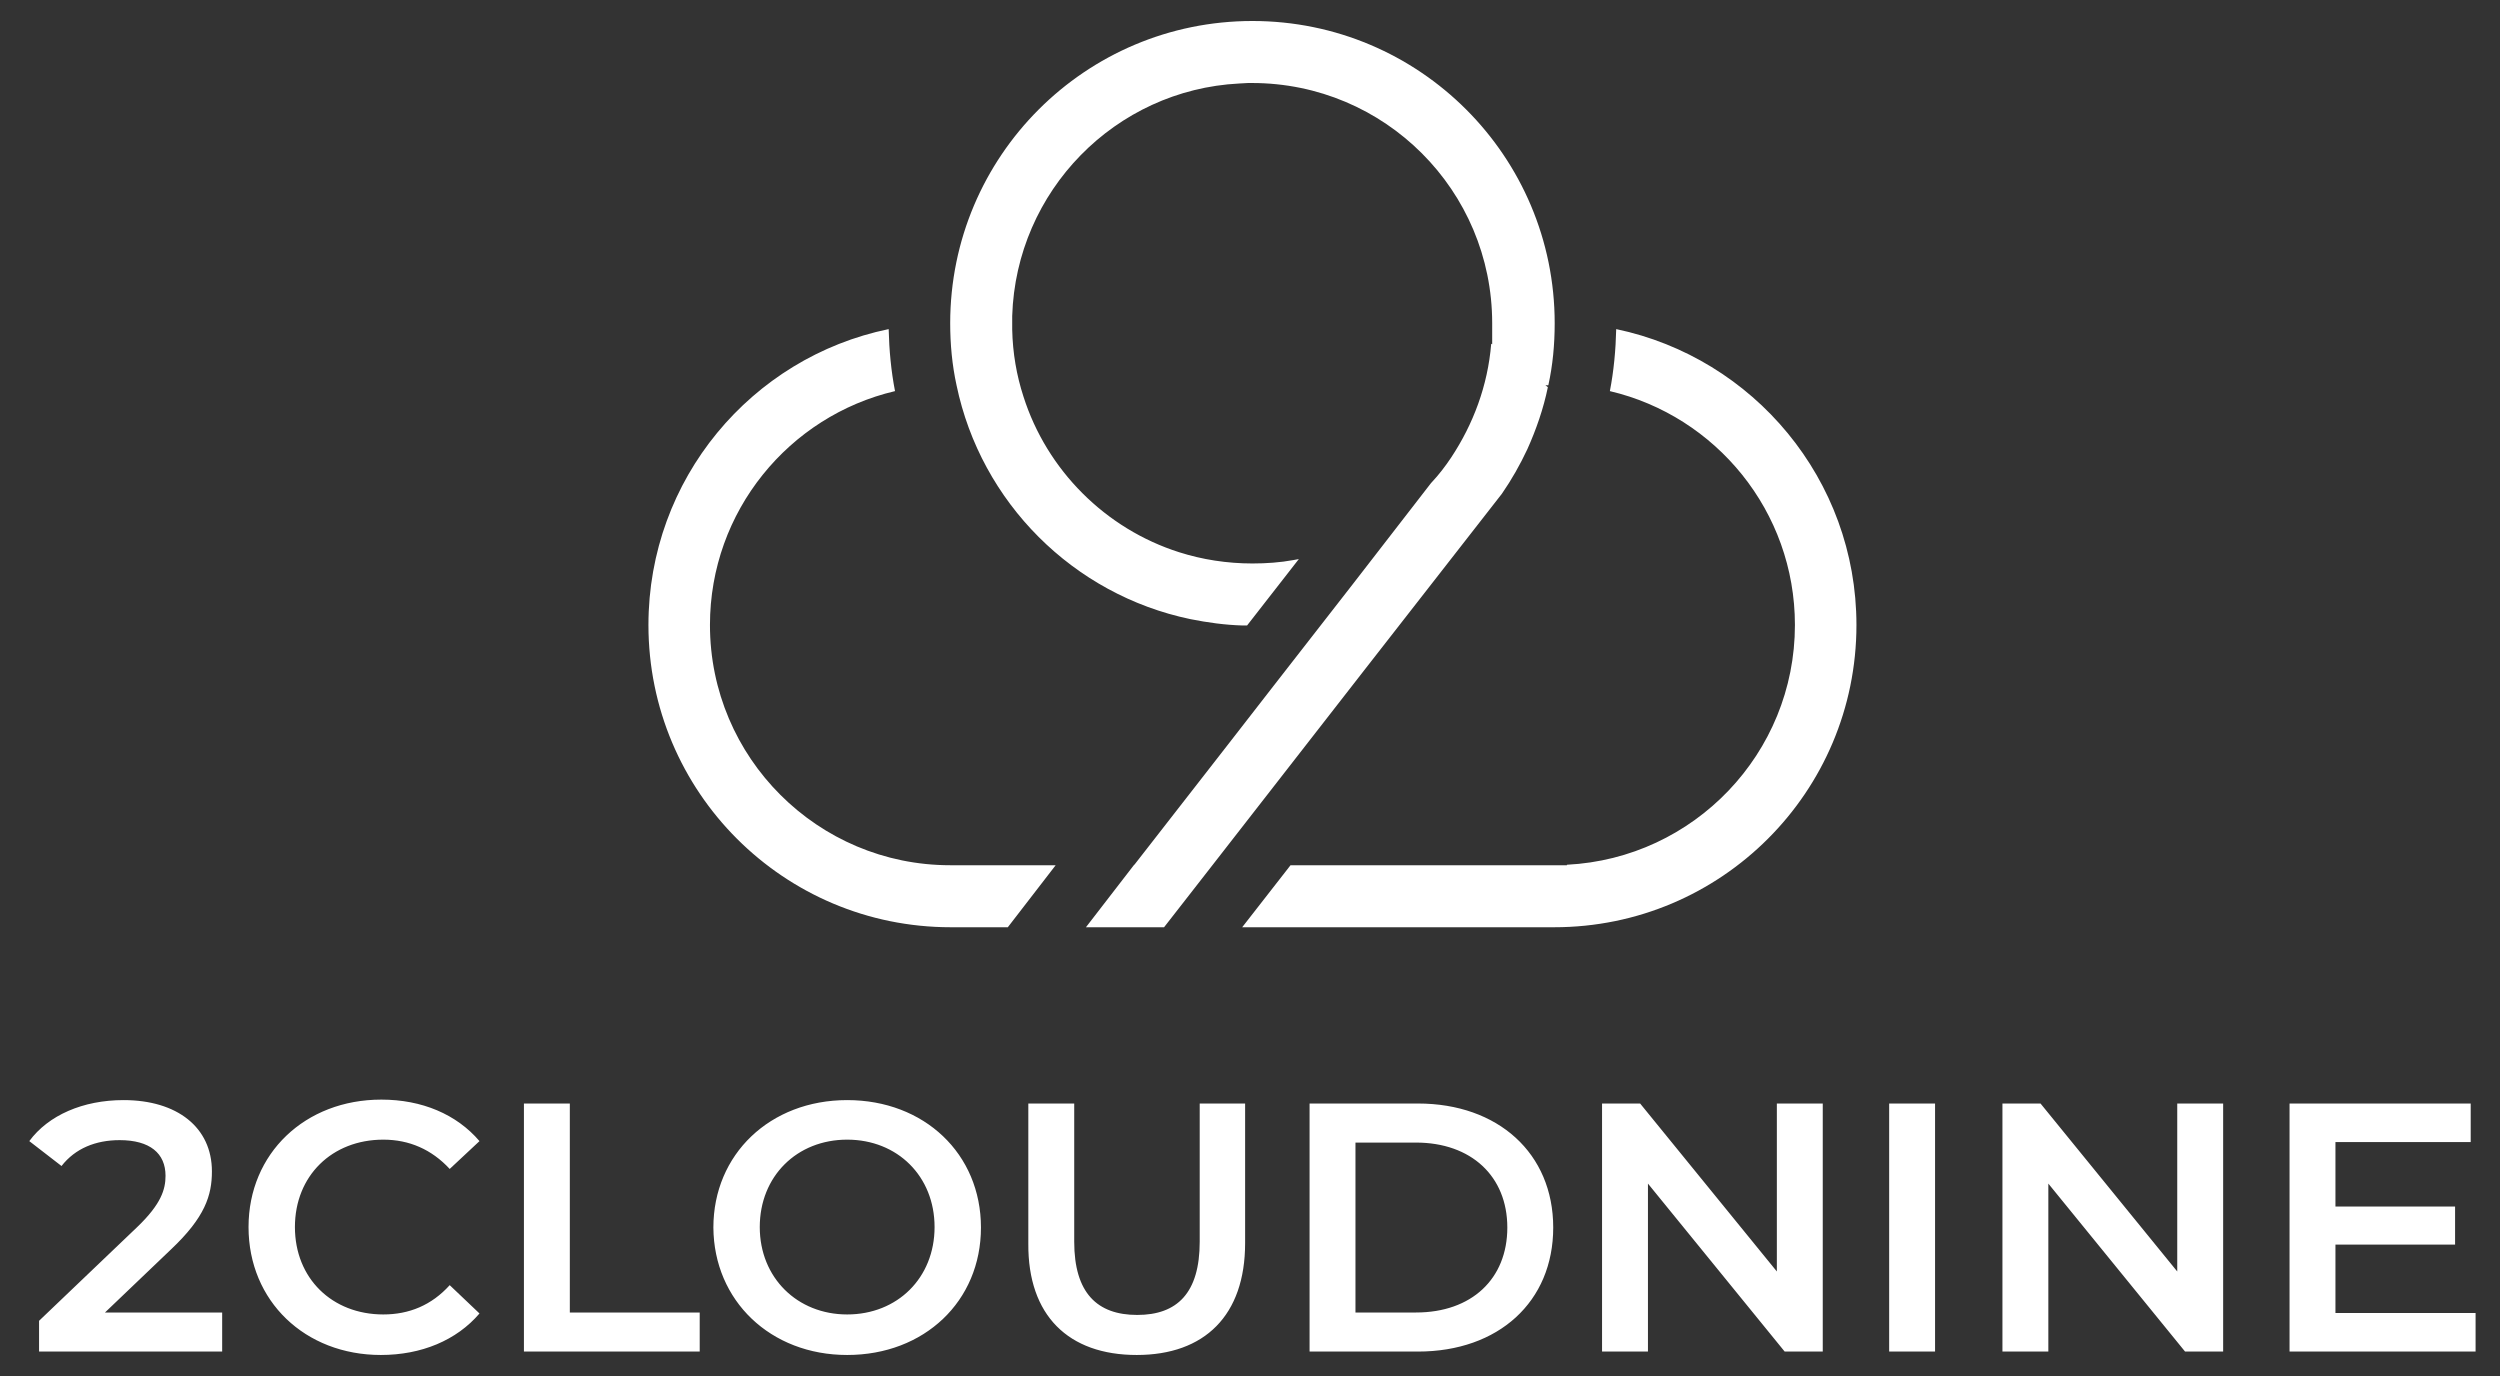
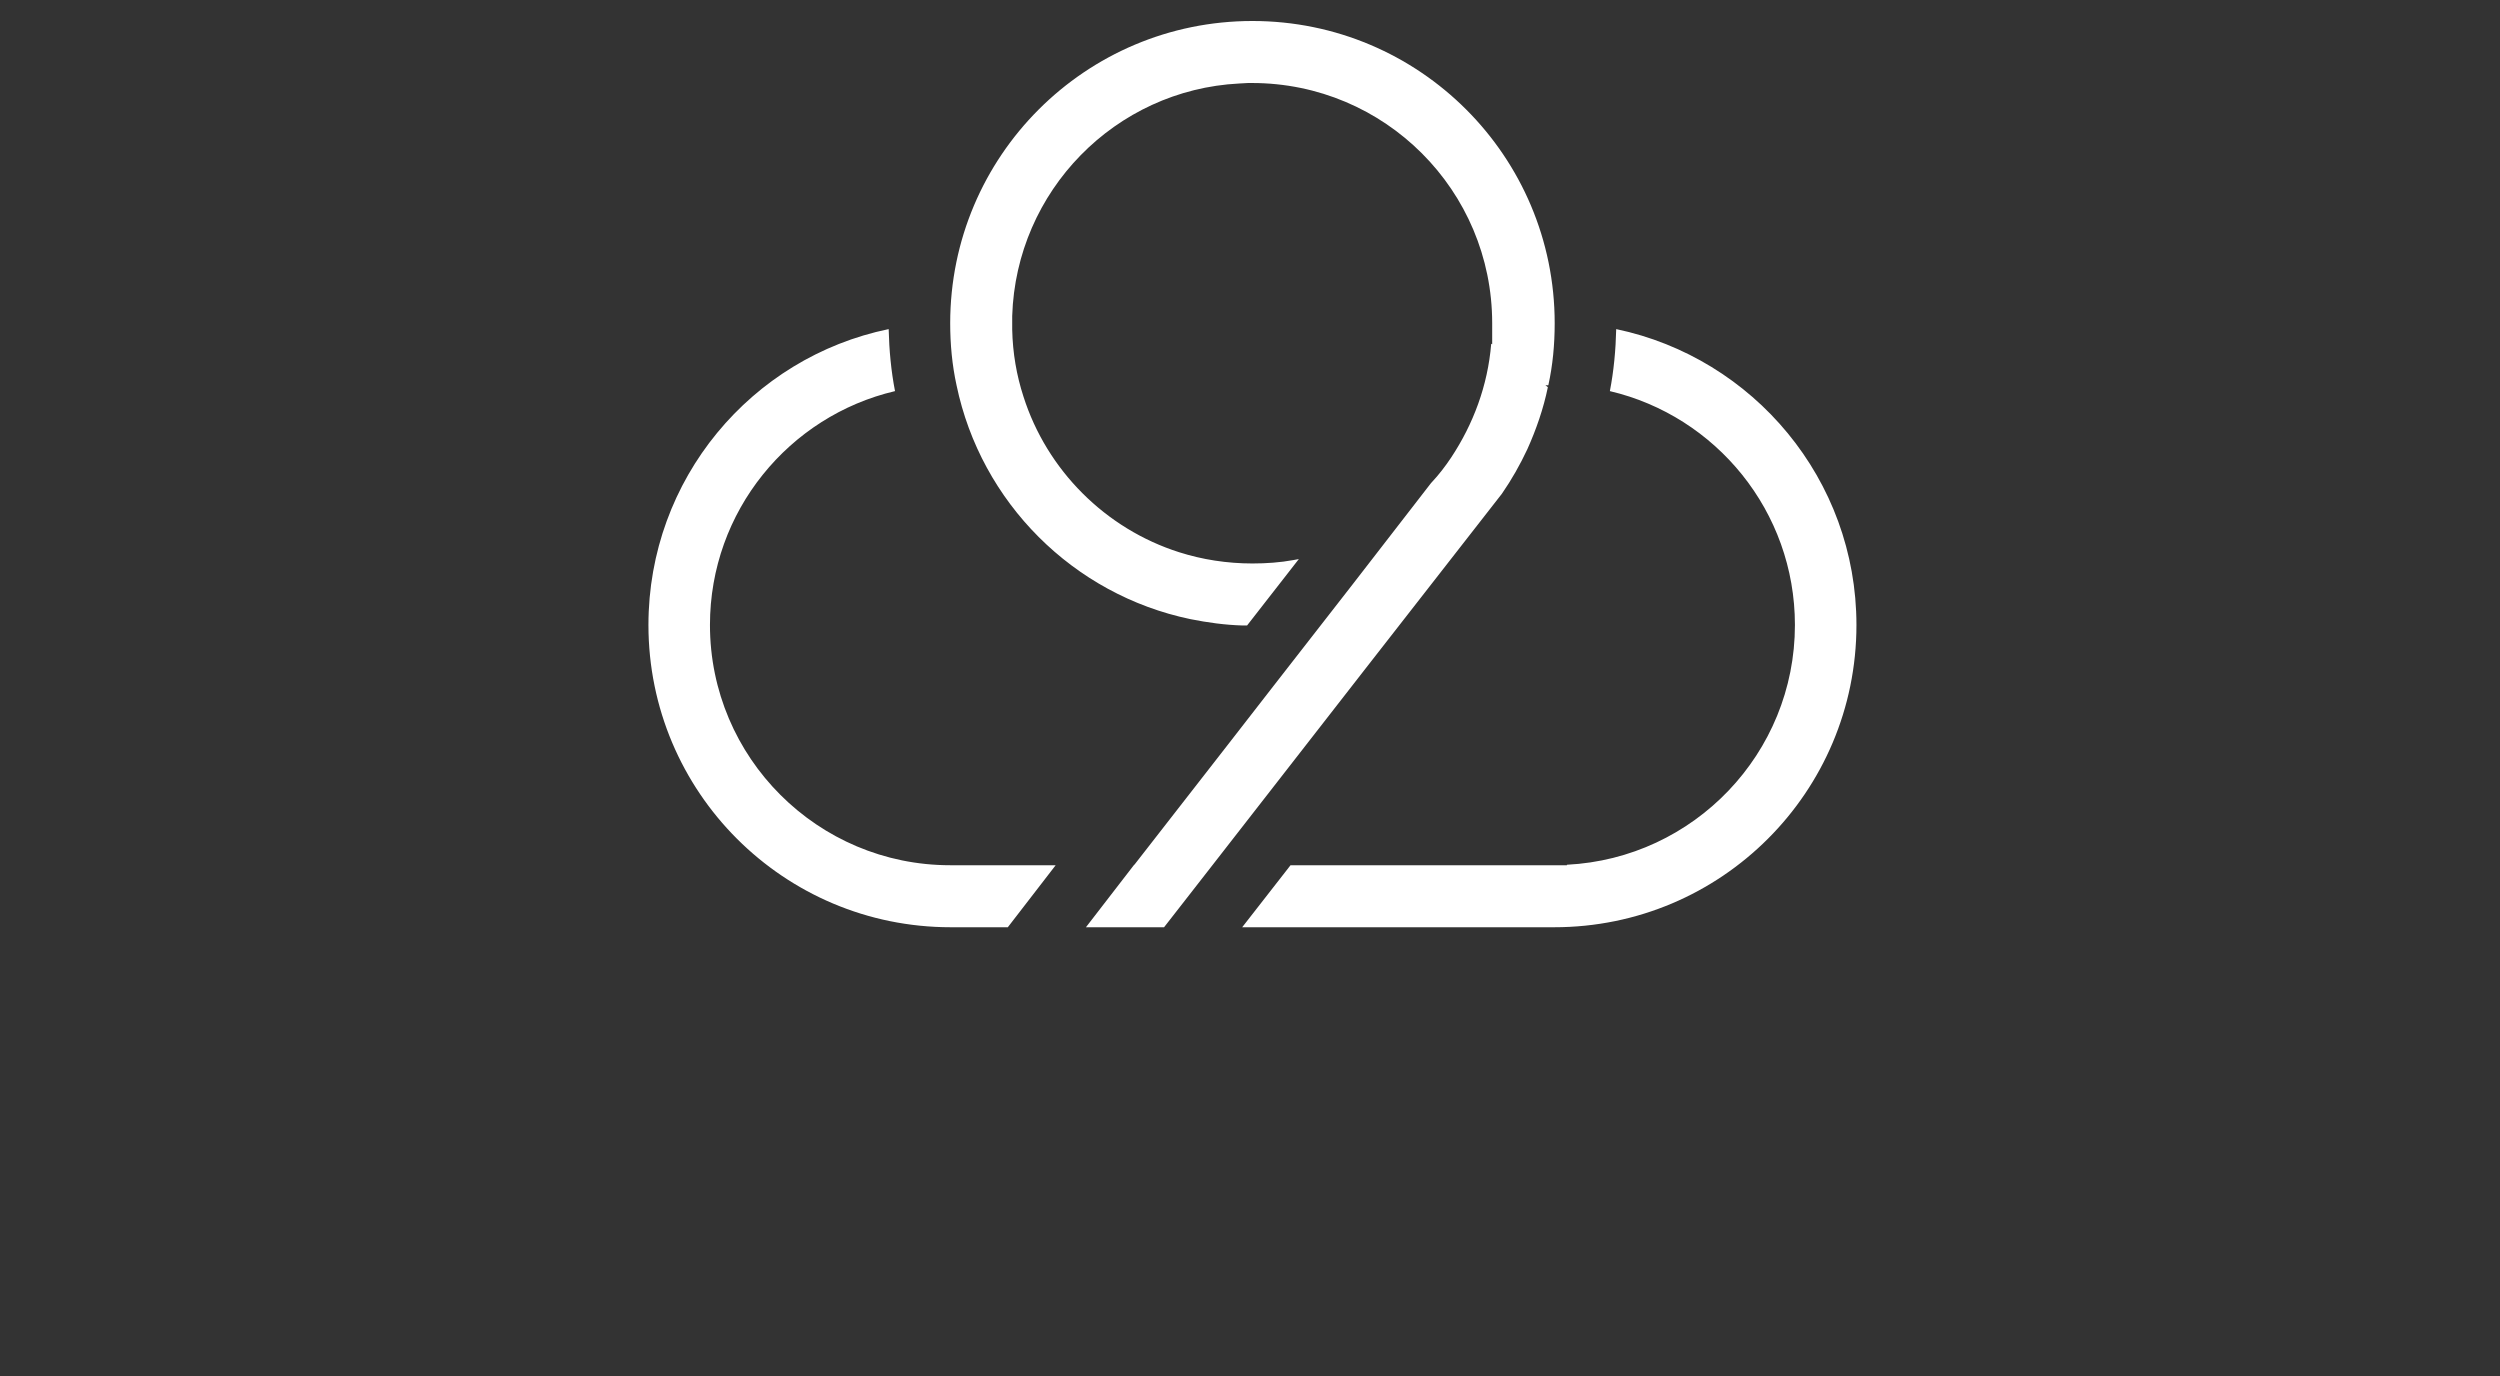
<svg xmlns="http://www.w3.org/2000/svg" version="1.1" id="Layer_1" x="0px" y="0px" viewBox="0 0 512 281.9" style="enable-background:new 0 0 512 281.9;" xml:space="preserve">
  <rect x="0" y="0" width="512" height="281.9" fill="#333333" stroke="none" />
  <style type="text/css">
	.st0{fill:#FFFFFF;}
</style>
  <g>
-     <path class="st0" d="M21.5,268.8L35,255.9c7-6.6,8.4-11.1,8.4-16c0-9-7.1-14.6-18.1-14.6c-8.3,0-15.4,3.1-19.3,8.4l6.6,5.1   c2.8-3.6,7-5.3,11.9-5.3c6.2,0,9.4,2.7,9.4,7.3c0,2.8-0.9,5.8-5.8,10.5L8,270.5v6.3h37.5v-8H21.5z M78,277.5c8.3,0,15.5-3,20.2-8.5   l-6.1-5.8c-3.7,4.1-8.3,6-13.6,6c-10.5,0-18.1-7.4-18.1-17.9s7.6-17.9,18.1-17.9c5.3,0,9.9,2,13.6,6l6.1-5.7   c-4.7-5.5-11.8-8.5-20.1-8.5c-15.6,0-27.2,11-27.2,26.1C50.9,266.5,62.5,277.5,78,277.5 M107.3,276.8h36v-8h-26.6V226h-9.4V276.8z    M173.5,277.5c15.8,0,27.4-11,27.4-26.1c0-15.1-11.6-26.1-27.4-26.1s-27.4,11.1-27.4,26.1C146.2,266.4,157.8,277.5,173.5,277.5    M173.5,269.2c-10.2,0-17.9-7.5-17.9-17.9c0-10.4,7.6-17.9,17.9-17.9s17.9,7.5,17.9,17.9C191.4,261.7,183.8,269.2,173.5,269.2    M232.8,277.5c13.9,0,22.2-8.1,22.2-22.9V226h-9.3v28.3c0,10.5-4.6,15-12.8,15c-8.2,0-12.9-4.5-12.9-15V226h-9.4v28.7   C210.5,269.4,218.8,277.5,232.8,277.5 M268.2,276.8h22.2c16.5,0,27.7-10.2,27.7-25.4c0-15.2-11.3-25.4-27.7-25.4h-22.2V276.8z    M277.6,268.8v-34.8H290c11.3,0,18.7,6.9,18.7,17.4c0,10.5-7.3,17.4-18.7,17.4H277.6z M363.9,226v34.4l-28-34.4h-7.8v50.8h9.4   v-34.4l28,34.4h7.8V226H363.9z M386.9,276.8h9.4V226h-9.4V276.8z M445.9,226v34.4l-28-34.4h-7.8v50.8h9.4v-34.4l28,34.4h7.8V226   H445.9z M478.3,268.9v-14h24.5v-7.8h-24.5v-13.2H506V226h-37.1v50.8H507v-7.9H478.3z" />
    <path class="st0" d="M277,119.7l20.3-26 M145.4,128c0-23.3,16.2-42.8,37.9-47.9c-0.8-4.1-1.2-8.4-1.3-12.7   c-28.1,5.8-49.2,30.7-49.2,60.6c0,34.2,27.7,61.9,61.9,61.9h11.7l9.8-12.7h-21.6C167.5,177.2,145.4,155.2,145.4,128 M264.3,177.2   l-9.9,12.7h40.8h16h7.1c34.2,0,61.9-27.7,61.9-61.9c0-29.8-21.1-54.7-49.2-60.6c-0.1,4.3-0.5,8.6-1.3,12.7   c21.7,5.1,37.9,24.6,37.9,47.9c0,26.3-20.7,47.8-46.7,49.1l0,0.1h-16H264.3z M248.3,177.2l31.3-40.2l23.4-30l4.6-5.9   c2-2.9,3.7-5.9,5.2-9.1c1.8-4,3.3-8.3,4.2-12.7l-0.5-0.4h0.6c0.9-4.1,1.3-8.3,1.3-12.7c0-34.2-27.7-61.9-61.9-61.9   S194.6,32,194.6,66.2c0,4.3,0.4,8.6,1.3,12.7c5,24,23.9,42.9,47.9,47.9c3.5,0.7,7.1,1.2,10.7,1.3l0.9,0l10.6-13.6l-1.1,0.2   c-2.7,0.5-5.6,0.7-8.4,0.7c-5.2,0-10.3-0.8-15-2.3c-15.1-4.8-27.1-16.8-31.9-31.9c-1.4-4.3-2.2-8.9-2.3-13.7c0-0.4,0-0.9,0-1.3   c0-0.5,0-1,0-1.5c0.8-25.6,21.1-46.3,46.5-47.6c0.6,0,1.2-0.1,1.8-0.1l0.8,0c27.2,0,49.2,22,49.2,49.2v4.3l-0.2-0.1   c-0.7,8.6-3.7,16.5-8.2,23.3c-1.2,1.8-2.5,3.5-4,5.1l-0.1,0.1L277,119.7l-16.2,20.8l-9.4,12.1l-19,24.4l-0.2,0.2l-9.8,12.7h16   L248.3,177.2z" />
  </g>
</svg>